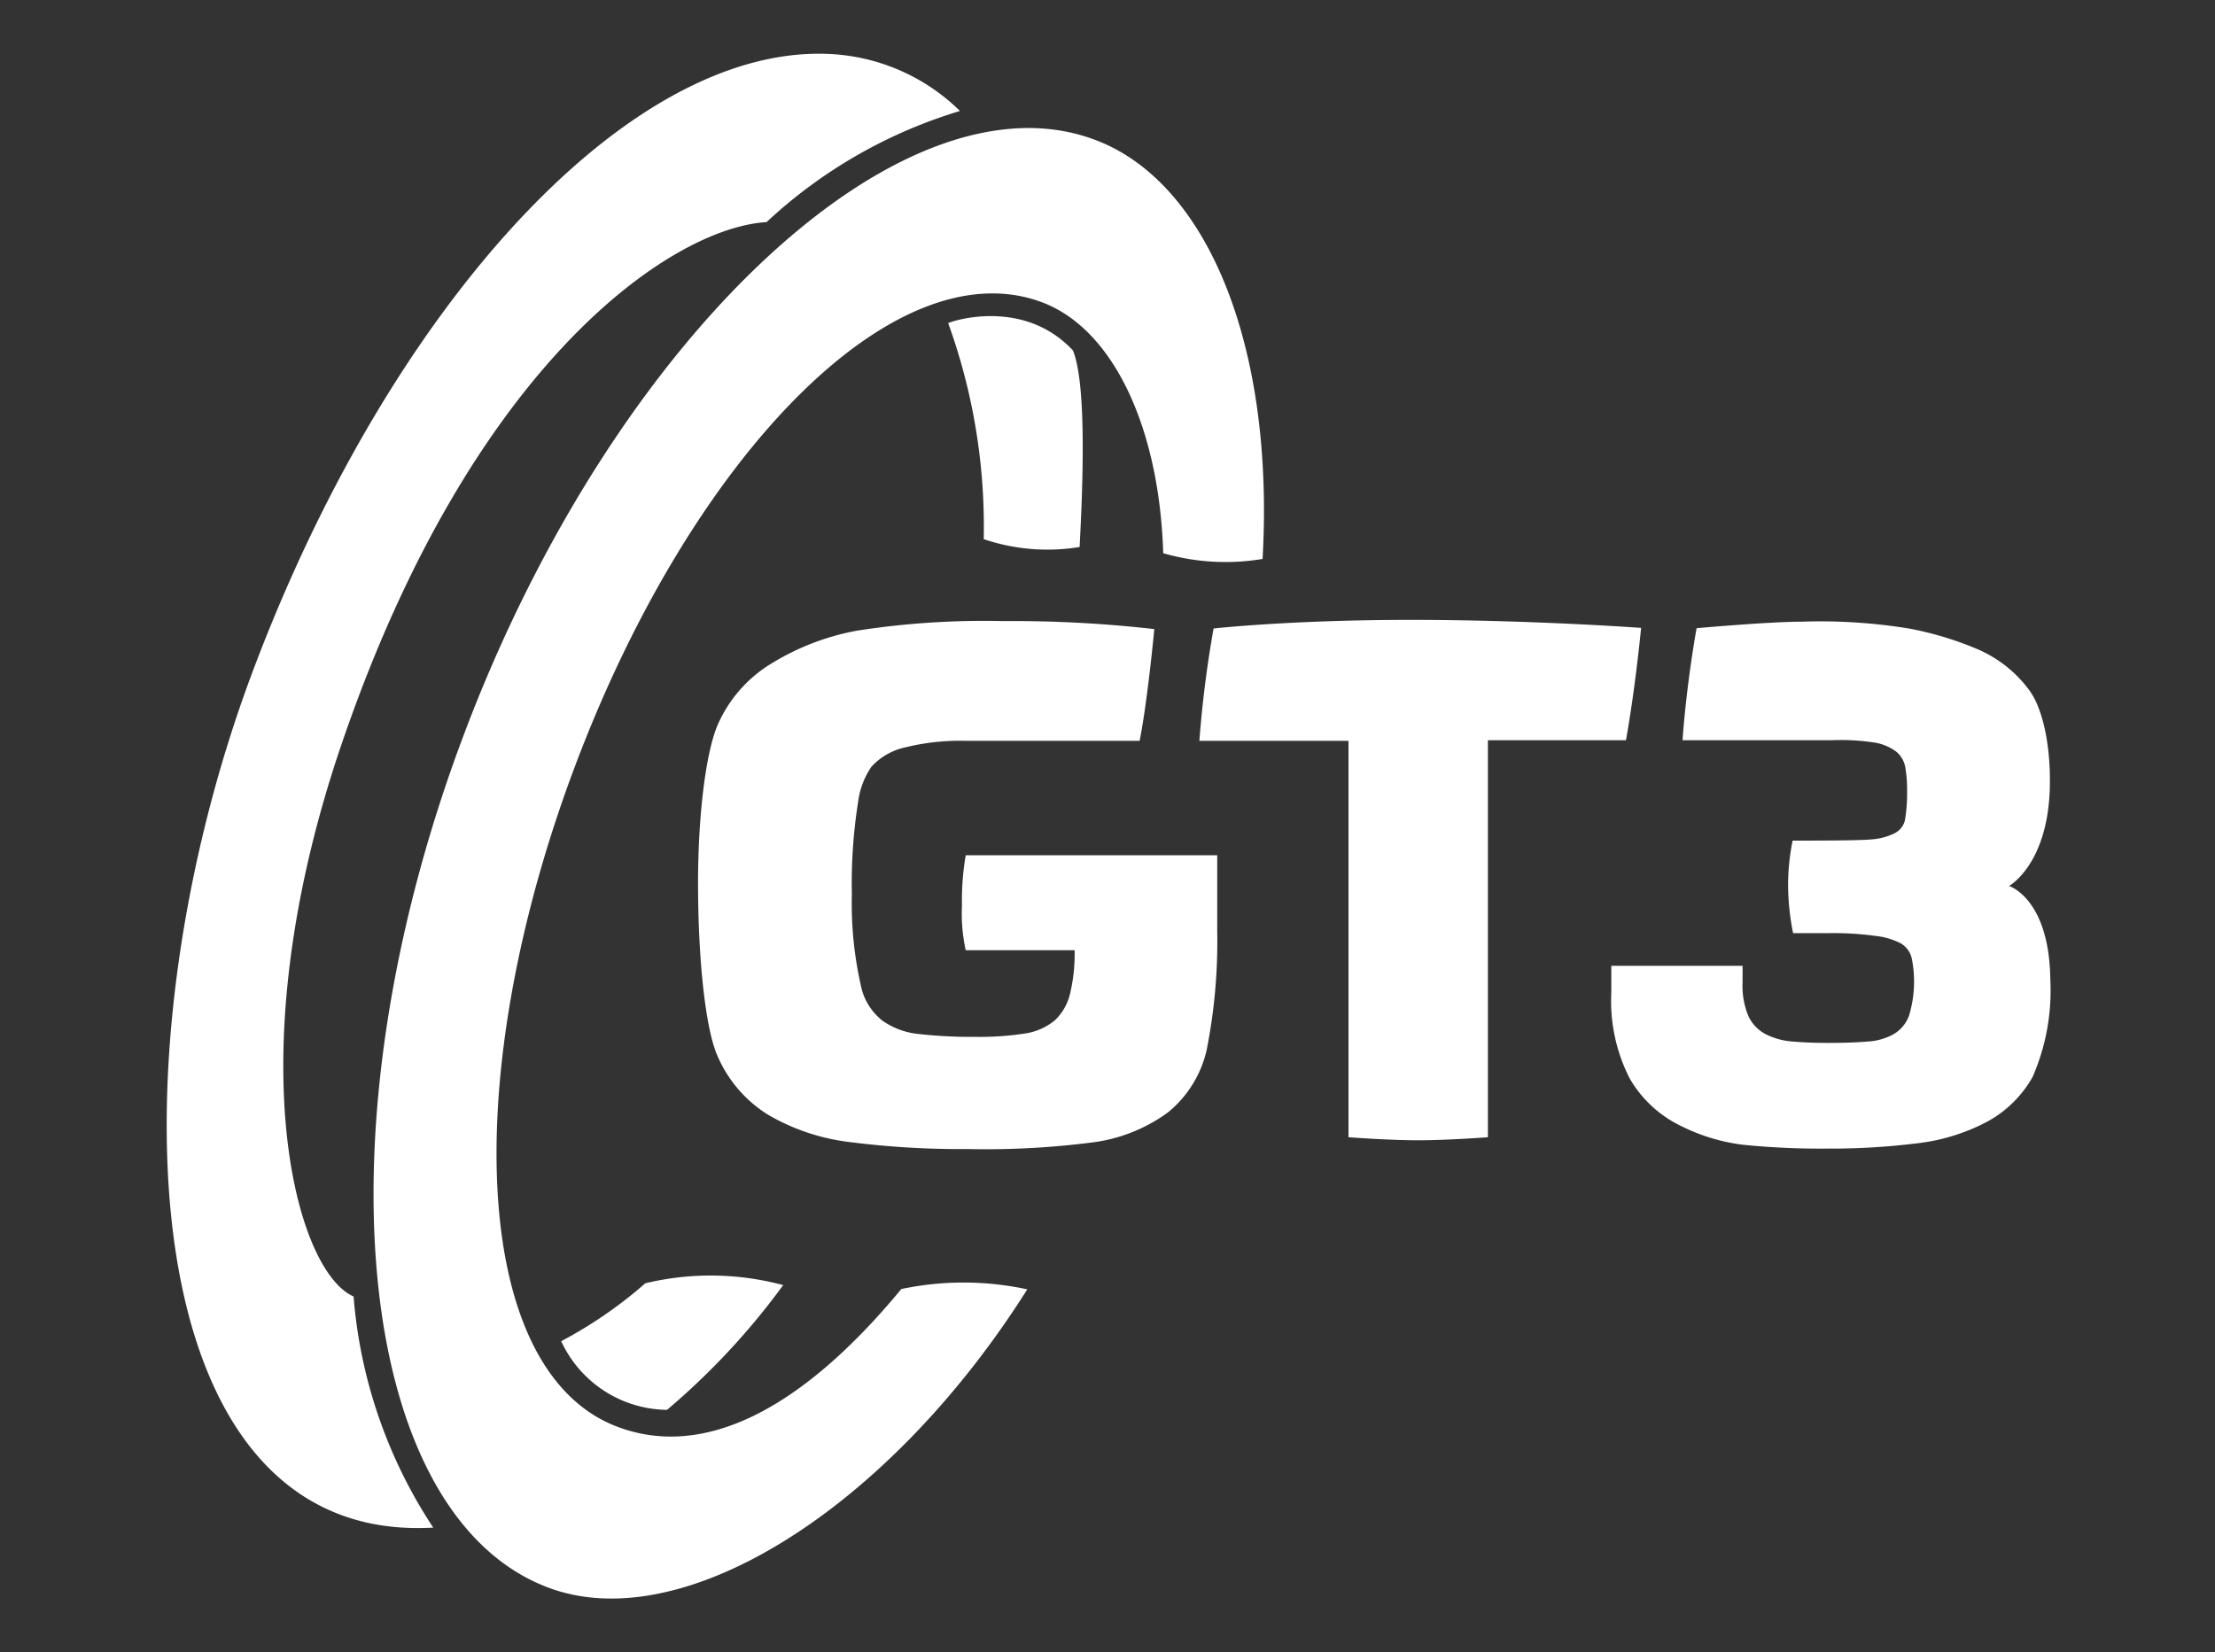
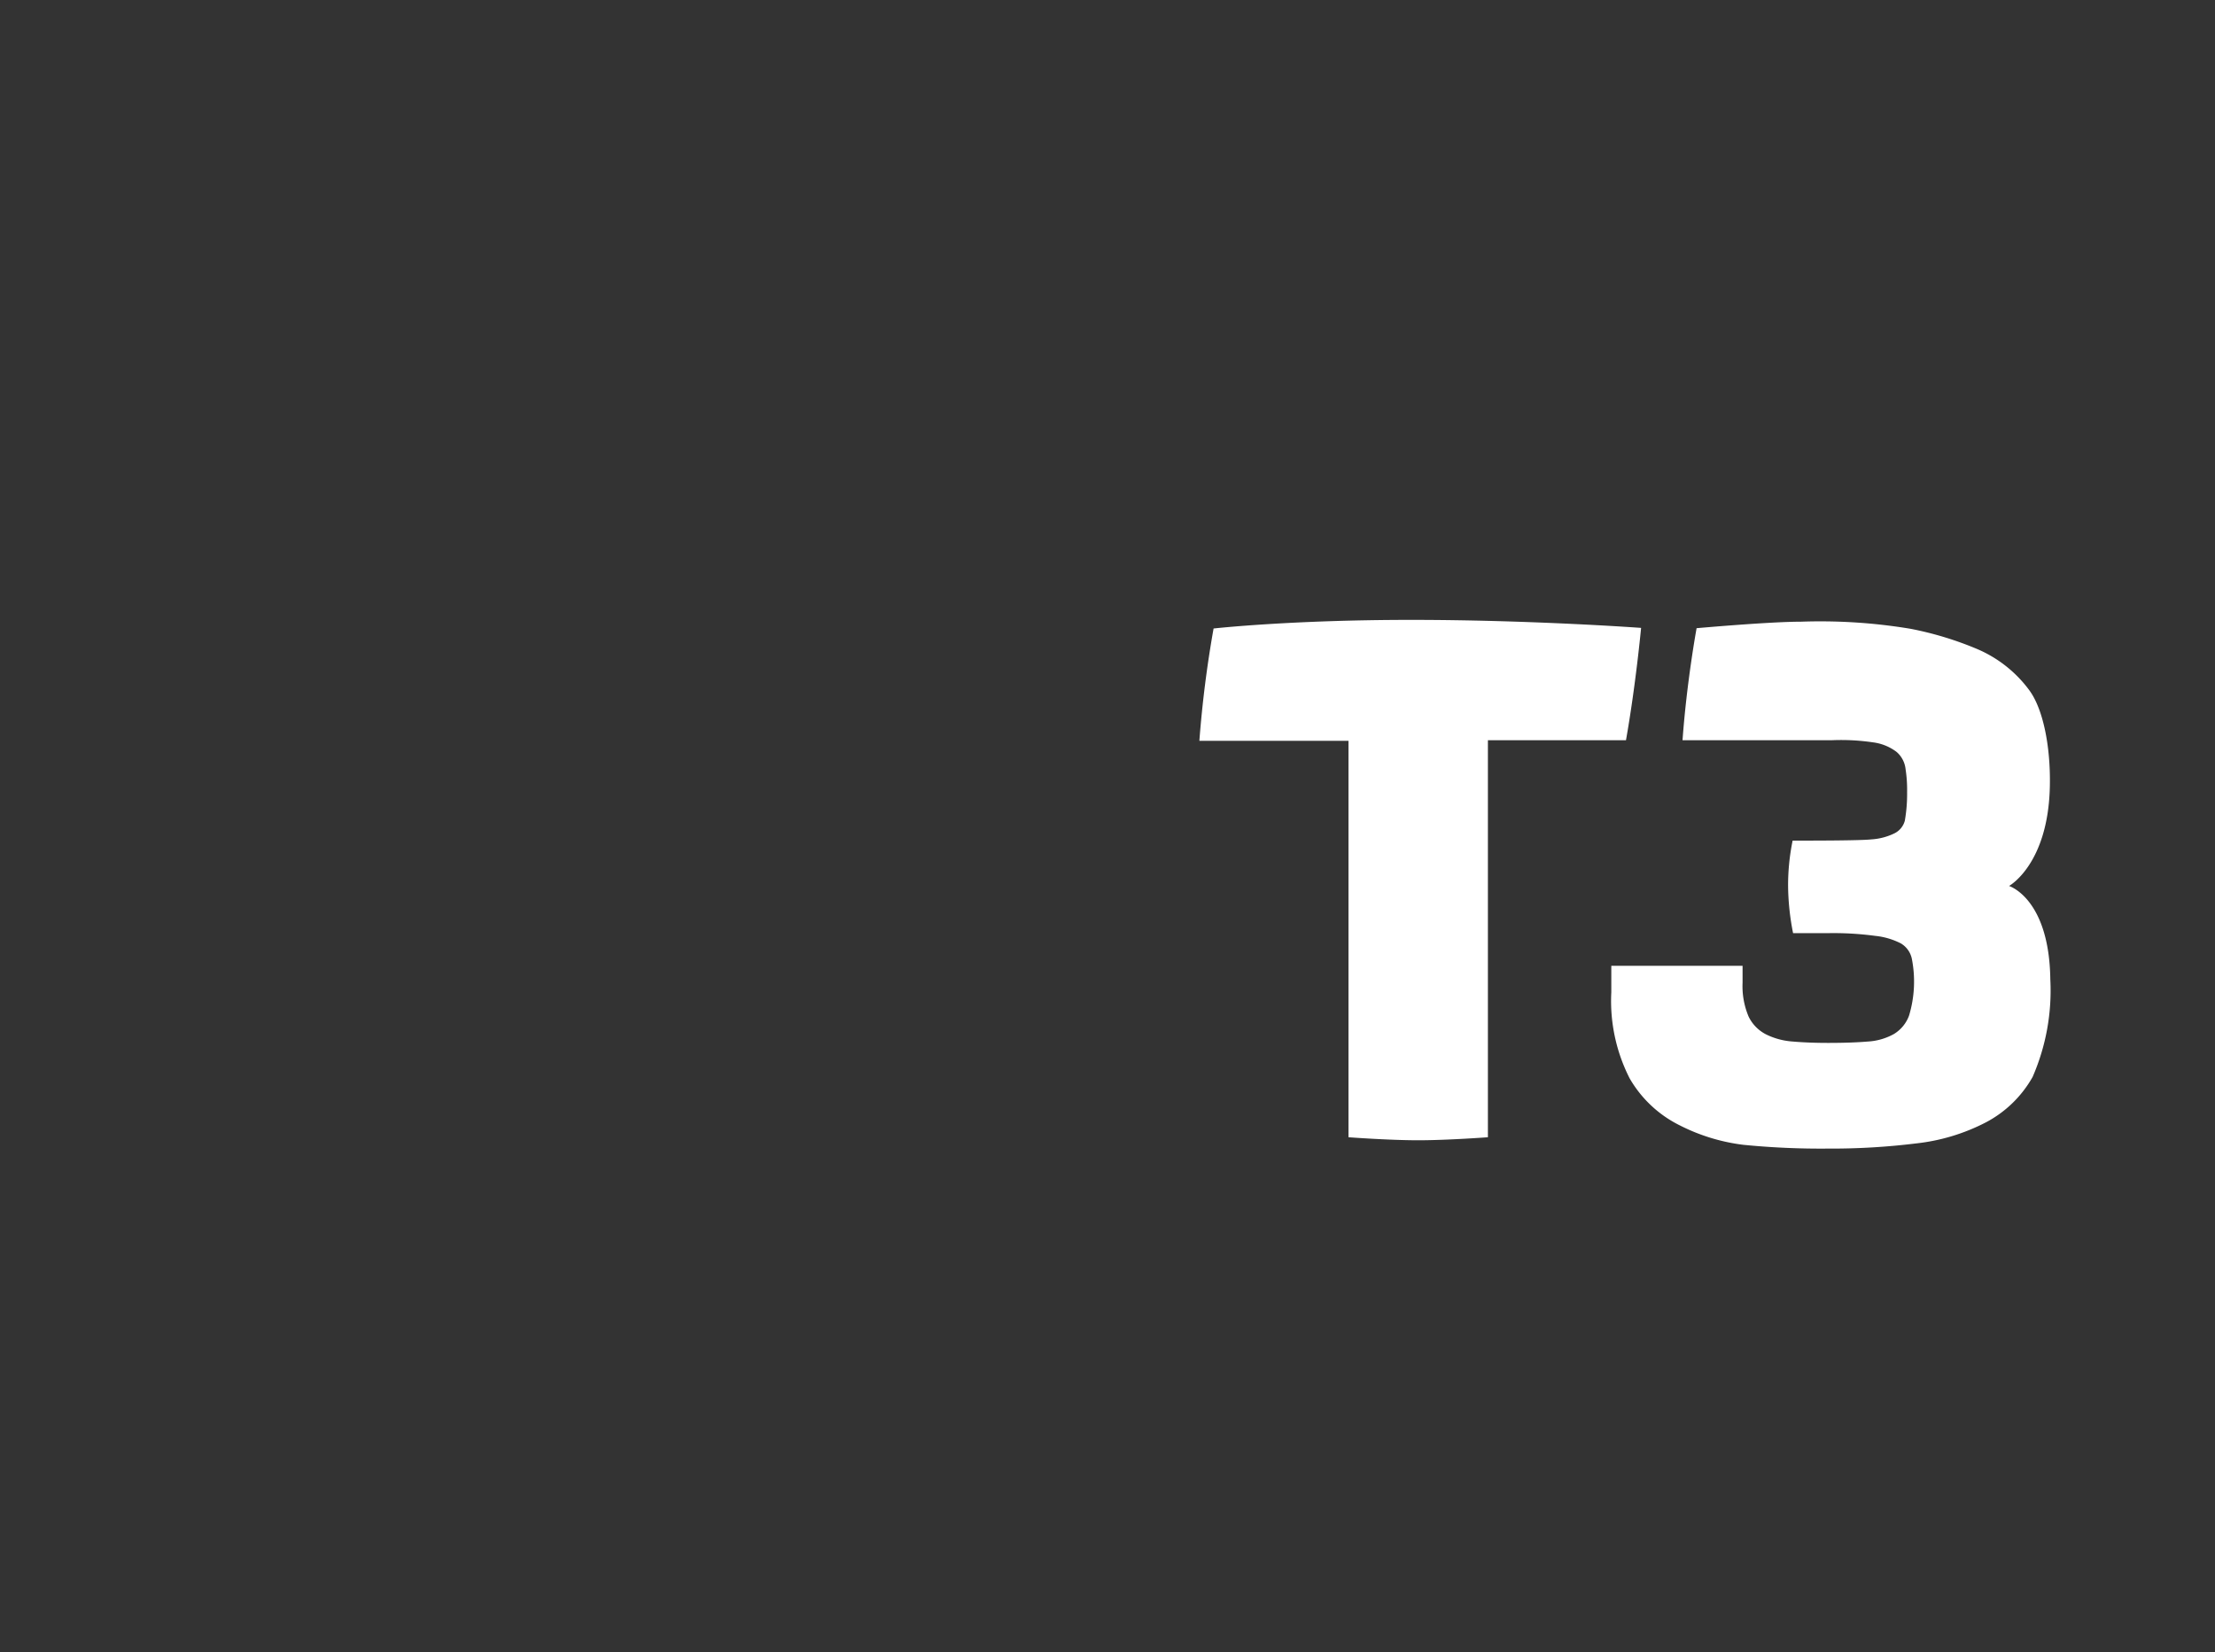
<svg xmlns="http://www.w3.org/2000/svg" viewBox="0 0 146.47 109.28">
  <rect x="0" y="0" width="146.47" height="109.28" fill="#333333" stroke="none" />
  <defs>
    <style>.cls-1{fill:#fff;}</style>
  </defs>
  <title>gt3_header_logo_small</title>
  <g id="Layer_14" data-name="Layer 14">
    <path class="cls-1" d="M118.24,58.6a14.78,14.78,0,0,1,.3-3c1.2,0,4.49,0,5.19-.08a4.05,4.05,0,0,0,1.56-.41,1.31,1.31,0,0,0,.67-.83,10.26,10.26,0,0,0,.15-1.89,9,9,0,0,0-.1-1.51,1.75,1.75,0,0,0-.6-1.15,3.25,3.25,0,0,0-1.56-.63,14.42,14.42,0,0,0-2.72-.14h-9.87c.28-3.9.93-7.41.93-7.41s4.8-.43,6.9-.43a36.41,36.41,0,0,1,7.25.47,22.19,22.19,0,0,1,4.36,1.32,8.34,8.34,0,0,1,3.48,2.73c.91,1.22,1.42,3.68,1.37,6.32-.09,5.21-2.7,6.64-2.7,6.64s2.66.81,2.73,6.18a14.31,14.31,0,0,1-1.17,6.45,7.61,7.61,0,0,1-3.08,3,13.11,13.11,0,0,1-4.64,1.4,45.67,45.67,0,0,1-5.81.34,52,52,0,0,1-5.6-.25,12.64,12.64,0,0,1-4.19-1.28,7.83,7.83,0,0,1-3.33-3.12,11.27,11.27,0,0,1-1.21-5.69V63.88h8.68V65a5.16,5.16,0,0,0,.4,2.24,2.59,2.59,0,0,0,1.14,1.17,4.7,4.7,0,0,0,1.79.48c.69.06,1.47.09,2.33.09q1.55,0,2.61-.09a4,4,0,0,0,1.74-.5,2.37,2.37,0,0,0,1-1.22,7.81,7.81,0,0,0,.18-3.77,1.55,1.55,0,0,0-.72-1A4.77,4.77,0,0,0,124,61.9a20.74,20.74,0,0,0-3.08-.18l-2.35,0A16.7,16.7,0,0,1,118.24,58.6Z" />
    <path class="cls-1" d="M98.39,75.22s-2.67.2-4.61.2-4.61-.2-4.61-.2V49H79.31a74.32,74.32,0,0,1,.94-7.43S85.32,41,93.31,41s15.21.53,15.21.53-.36,3.84-1,7.43H98.39Z" />
-     <path class="cls-1" d="M42.67,84.88a29,29,0,0,1-5.56,3.83,7.81,7.81,0,0,0,7,4.54A47.5,47.5,0,0,0,51.79,85,18.46,18.46,0,0,0,42.67,84.88Z" />
-     <path class="cls-1" d="M23.38,85.75c-3.87-1.68-7.78-16.06-.79-36.54C31.19,24,44.41,15.07,50.69,14.69A32.44,32.44,0,0,1,63.48,7.34a13.18,13.18,0,0,0-8.63-3.77c-13.39-.63-29.18,16.86-38.2,41-9.37,25.08-8.11,57.62,12,56.47A32.41,32.41,0,0,1,23.38,85.75Z" />
-     <path class="cls-1" d="M59.6,85.26c-6.75,8.17-13.18,11.22-18.77,9.11-9.7-3.66-10.52-23.28-2.76-43.82S59.23,16.34,68.92,20c4.69,1.77,7.74,8.26,8,16.59a14.84,14.84,0,0,0,6.57.38C84.29,22.77,79.79,12,72.41,9.25,59.78,4.48,40.7,22.05,30.71,48.49s-7.1,51.75,5.53,56.51c8.93,3.38,22.57-5.26,31.69-19.72A19.92,19.92,0,0,0,59.6,85.26Z" />
-     <path class="cls-1" d="M75.36,49H63.83a15,15,0,0,0-4,.44,4.22,4.22,0,0,0-2.21,1.28A5.32,5.32,0,0,0,56.75,53a34.48,34.48,0,0,0-.42,6.13A24.6,24.6,0,0,0,57,65.5a4,4,0,0,0,1.34,2,5,5,0,0,0,2.31.88,31.42,31.42,0,0,0,3.86.2,19.56,19.56,0,0,0,3.25-.22,4,4,0,0,0,2-.88,3.54,3.54,0,0,0,1-1.76,11.31,11.31,0,0,0,.3-2.87h-7.2a11.37,11.37,0,0,1-.25-2.94,18,18,0,0,1,.25-3.34H80.49v5a36.73,36.73,0,0,1-.7,7.89,7.45,7.45,0,0,1-2.55,4.11,10.73,10.73,0,0,1-5.07,2A55.08,55.08,0,0,1,64,76a58,58,0,0,1-7.72-.45,14,14,0,0,1-5.51-1.83,8.58,8.58,0,0,1-3.33-3.89c-.74-1.67-1.25-5.9-1.28-11s.57-9.39,1.38-11.07a8.94,8.94,0,0,1,3.53-3.91,16.5,16.5,0,0,1,5.56-2.13,54.64,54.64,0,0,1,9.7-.64,82.59,82.59,0,0,1,10,.53S75.89,46.33,75.36,49Z" />
-     <path class="cls-1" d="M62.7,21.37a39.54,39.54,0,0,1,2.35,14.29,13.13,13.13,0,0,0,6.34.52c.23-4.25.46-10.79-.44-13C67.78,19.79,63.25,21.13,62.7,21.37Z" />
  </g>
</svg>